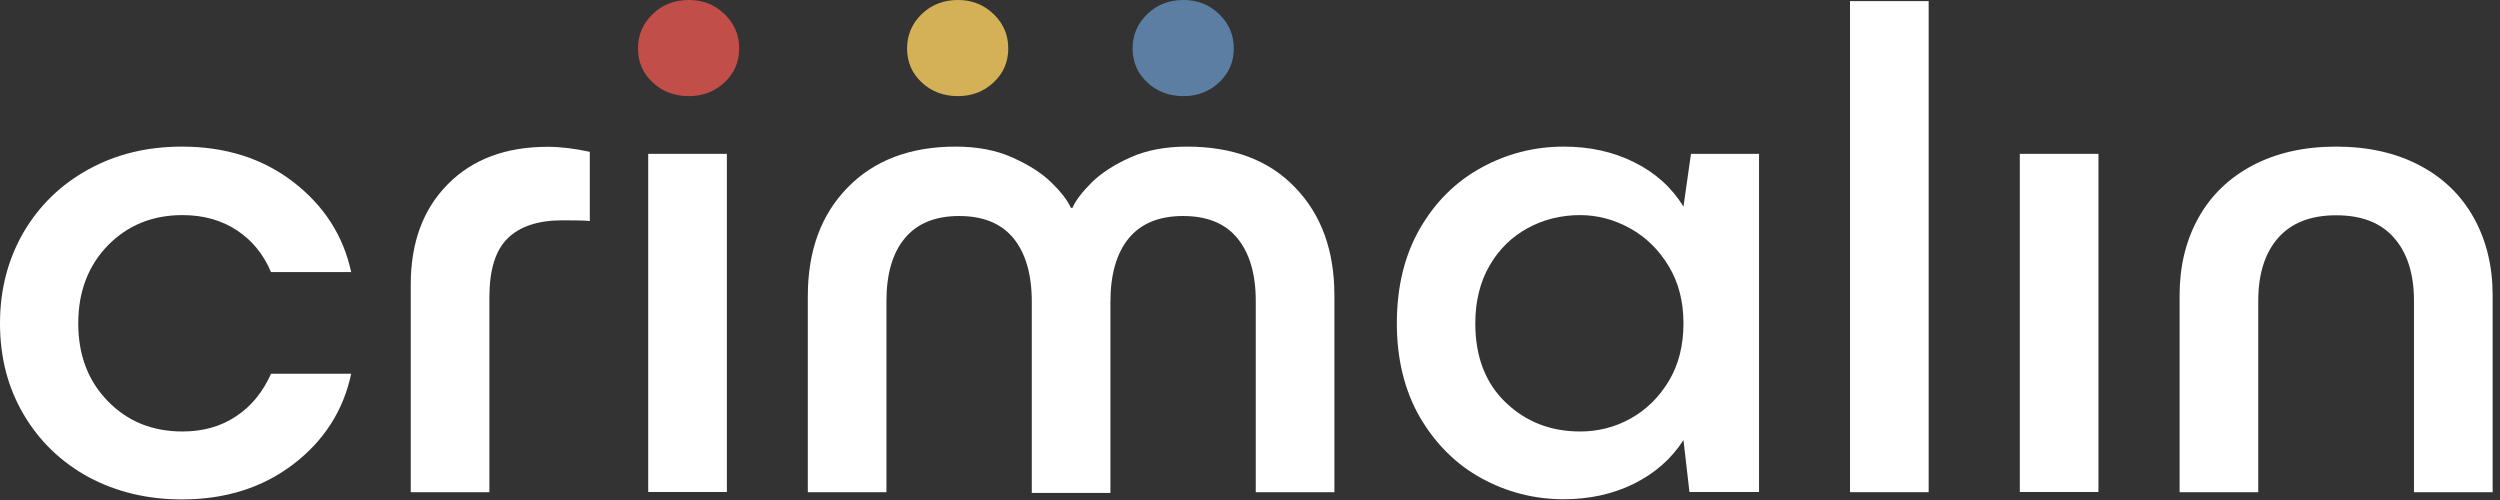
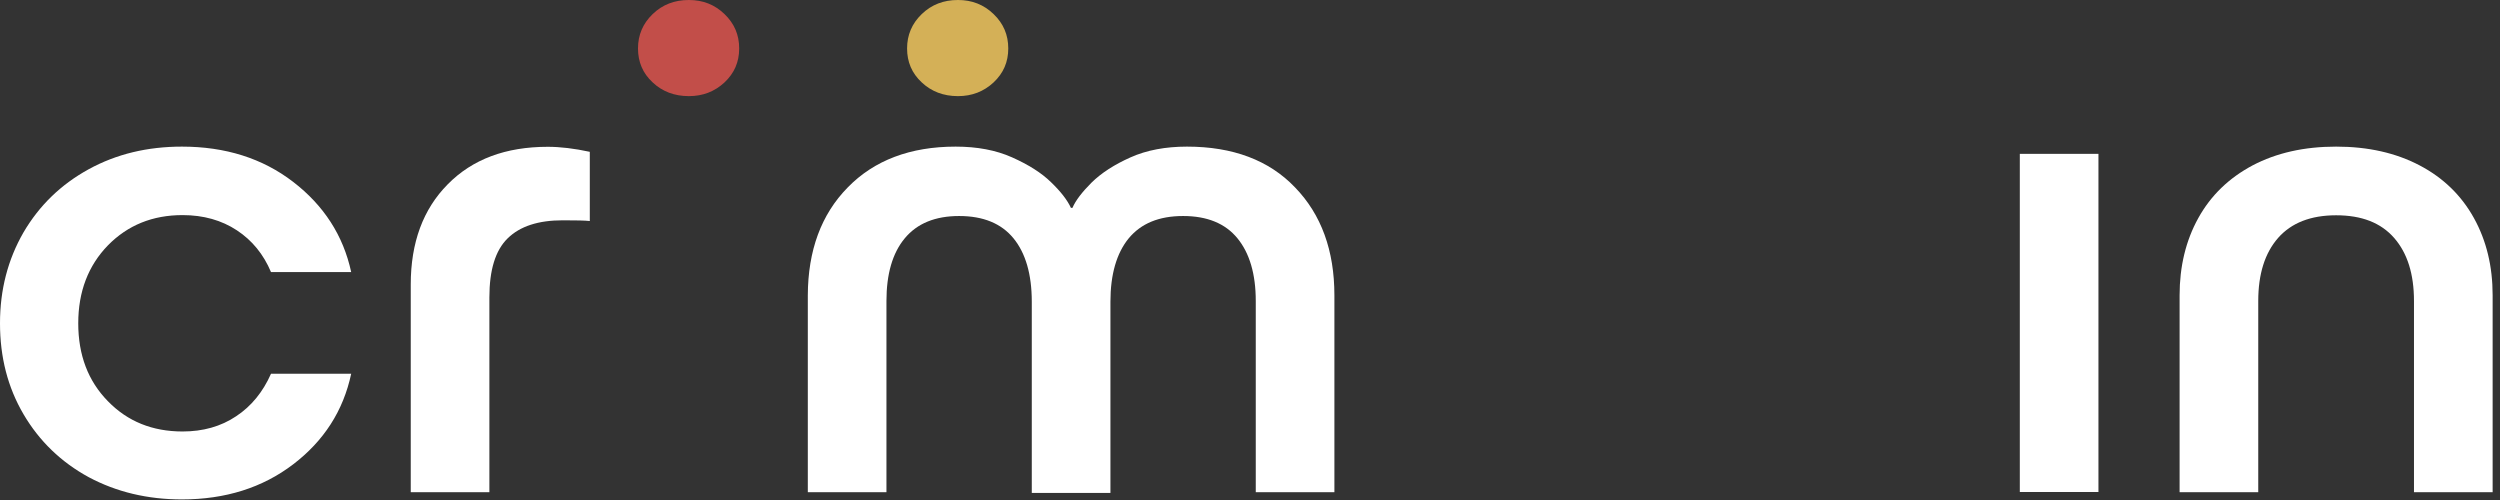
<svg xmlns="http://www.w3.org/2000/svg" width="150" height="30" viewBox="0 0 150 30" fill="none">
  <rect x="0" y="0" width="150" height="30" fill="#333333" stroke="none" />
  <path d="M1.411 24.854C0.463 23.239 0 21.424 0 19.398C0 17.382 0.474 15.567 1.411 13.941C2.359 12.327 3.655 11.069 5.32 10.155C6.985 9.242 8.847 8.797 10.917 8.797C13.519 8.797 15.752 9.498 17.59 10.913C19.429 12.327 20.597 14.131 21.071 16.324H16.26C15.809 15.255 15.127 14.42 14.213 13.819C13.3 13.217 12.213 12.906 10.952 12.906C9.159 12.906 7.668 13.507 6.476 14.721C5.297 15.934 4.695 17.493 4.695 19.398C4.695 21.302 5.285 22.861 6.476 24.074C7.656 25.288 9.148 25.889 10.952 25.889C12.178 25.889 13.253 25.589 14.167 24.976C15.081 24.375 15.775 23.518 16.26 22.426H21.071C20.597 24.653 19.429 26.457 17.59 27.86C15.752 29.263 13.519 29.965 10.917 29.965C8.847 29.965 6.985 29.519 5.32 28.629C3.666 27.727 2.359 26.468 1.411 24.854Z" fill="white" />
  <path d="M26.865 11.057C28.345 9.554 30.346 8.808 32.867 8.808C33.619 8.808 34.452 8.908 35.388 9.109V13.262C35.122 13.229 34.579 13.218 33.769 13.218C32.3 13.218 31.202 13.574 30.462 14.298C29.721 15.021 29.363 16.202 29.363 17.85V29.531H24.645V17.07C24.645 14.554 25.385 12.55 26.865 11.057Z" fill="white" />
-   <path d="M43.612 9.231H38.893V29.52H43.612V9.231Z" fill="white" />
  <path d="M50.863 11.247C52.447 9.621 54.61 8.797 57.339 8.797C58.623 8.797 59.756 9.008 60.728 9.443C61.699 9.877 62.486 10.367 63.064 10.935C63.654 11.503 64.047 12.015 64.255 12.472H64.347C64.532 12.037 64.914 11.536 65.492 10.957C66.082 10.378 66.857 9.877 67.829 9.443C68.8 9.008 69.933 8.797 71.217 8.797C73.969 8.797 76.144 9.61 77.705 11.247C79.278 12.872 80.064 15.033 80.064 17.716V29.531H75.346V18.061C75.346 16.447 74.976 15.188 74.247 14.298C73.518 13.407 72.431 12.961 70.986 12.961C69.54 12.961 68.465 13.407 67.724 14.298C66.996 15.188 66.626 16.458 66.626 18.106V29.575H61.907V18.106C61.907 16.458 61.537 15.188 60.809 14.298C60.08 13.407 58.993 12.961 57.547 12.961C56.113 12.961 55.026 13.407 54.286 14.298C53.546 15.188 53.187 16.447 53.187 18.061V29.531H48.469V17.716C48.48 15.033 49.267 12.872 50.863 11.247Z" fill="white" />
-   <path d="M105.542 9.231V29.519H101.367L101.008 26.402C100.291 27.526 99.296 28.395 98.047 29.018C96.787 29.642 95.376 29.954 93.826 29.954C92.057 29.954 90.415 29.531 88.888 28.695C87.362 27.86 86.136 26.635 85.199 25.043C84.274 23.44 83.811 21.558 83.811 19.398C83.811 17.204 84.274 15.311 85.199 13.707C86.124 12.104 87.362 10.89 88.888 10.055C90.415 9.22 92.068 8.797 93.826 8.797C95.388 8.797 96.799 9.109 98.047 9.732C99.308 10.356 100.291 11.236 101.008 12.393L101.459 9.231H105.542V9.231ZM100.129 22.861C100.719 21.881 101.008 20.723 101.008 19.398C101.008 18.095 100.719 16.959 100.129 15.979C99.539 14.999 98.776 14.242 97.816 13.707C96.856 13.173 95.85 12.906 94.809 12.906C93.676 12.906 92.624 13.162 91.664 13.685C90.704 14.209 89.941 14.955 89.374 15.934C88.807 16.914 88.518 18.073 88.518 19.398C88.518 21.391 89.119 22.972 90.334 24.141C91.548 25.31 93.04 25.889 94.809 25.889C95.885 25.889 96.903 25.633 97.839 25.11C98.776 24.587 99.539 23.84 100.129 22.861Z" fill="white" />
-   <path d="M111 29.531V0.067H115.719V29.531H111Z" fill="white" />
  <path d="M125.907 9.231H121.189V29.52H125.907V9.231Z" fill="white" />
  <path d="M131.898 13.084C132.65 11.725 133.737 10.679 135.159 9.922C136.582 9.175 138.247 8.797 140.167 8.797C142.087 8.797 143.752 9.175 145.175 9.922C146.597 10.668 147.684 11.725 148.436 13.084C149.188 14.442 149.558 15.979 149.558 17.716V29.531H144.839V18.061C144.839 16.447 144.446 15.188 143.648 14.275C142.85 13.362 141.694 12.917 140.167 12.917C138.641 12.917 137.484 13.373 136.686 14.275C135.888 15.188 135.495 16.447 135.495 18.061V29.531H130.776V17.716C130.776 15.99 131.146 14.442 131.898 13.084Z" fill="white" />
  <path d="M38.28 2.906C38.28 2.105 38.569 1.414 39.159 0.846C39.748 0.278 40.466 0 41.333 0C42.177 0 42.883 0.278 43.472 0.846C44.062 1.414 44.351 2.093 44.351 2.906C44.351 3.719 44.062 4.387 43.472 4.944C42.883 5.49 42.177 5.768 41.333 5.768C40.466 5.768 39.737 5.49 39.159 4.944C38.569 4.398 38.28 3.719 38.28 2.906Z" fill="#C24E49" />
  <path d="M54.425 2.906C54.425 2.105 54.714 1.414 55.304 0.846C55.894 0.278 56.611 0 57.478 0C58.322 0 59.028 0.278 59.617 0.846C60.207 1.414 60.496 2.093 60.496 2.906C60.496 3.719 60.207 4.387 59.617 4.944C59.028 5.49 58.322 5.768 57.478 5.768C56.611 5.768 55.882 5.49 55.304 4.944C54.714 4.398 54.425 3.719 54.425 2.906Z" fill="#D4B057" />
-   <path d="M67.956 2.906C67.956 2.105 68.245 1.414 68.835 0.846C69.424 0.278 70.141 0 71.009 0C71.853 0 72.558 0.278 73.148 0.846C73.738 1.414 74.027 2.093 74.027 2.906C74.027 3.719 73.738 4.387 73.148 4.944C72.558 5.49 71.853 5.768 71.009 5.768C70.141 5.768 69.413 5.49 68.835 4.944C68.245 4.398 67.956 3.719 67.956 2.906Z" fill="#5B7EA2" />
</svg>